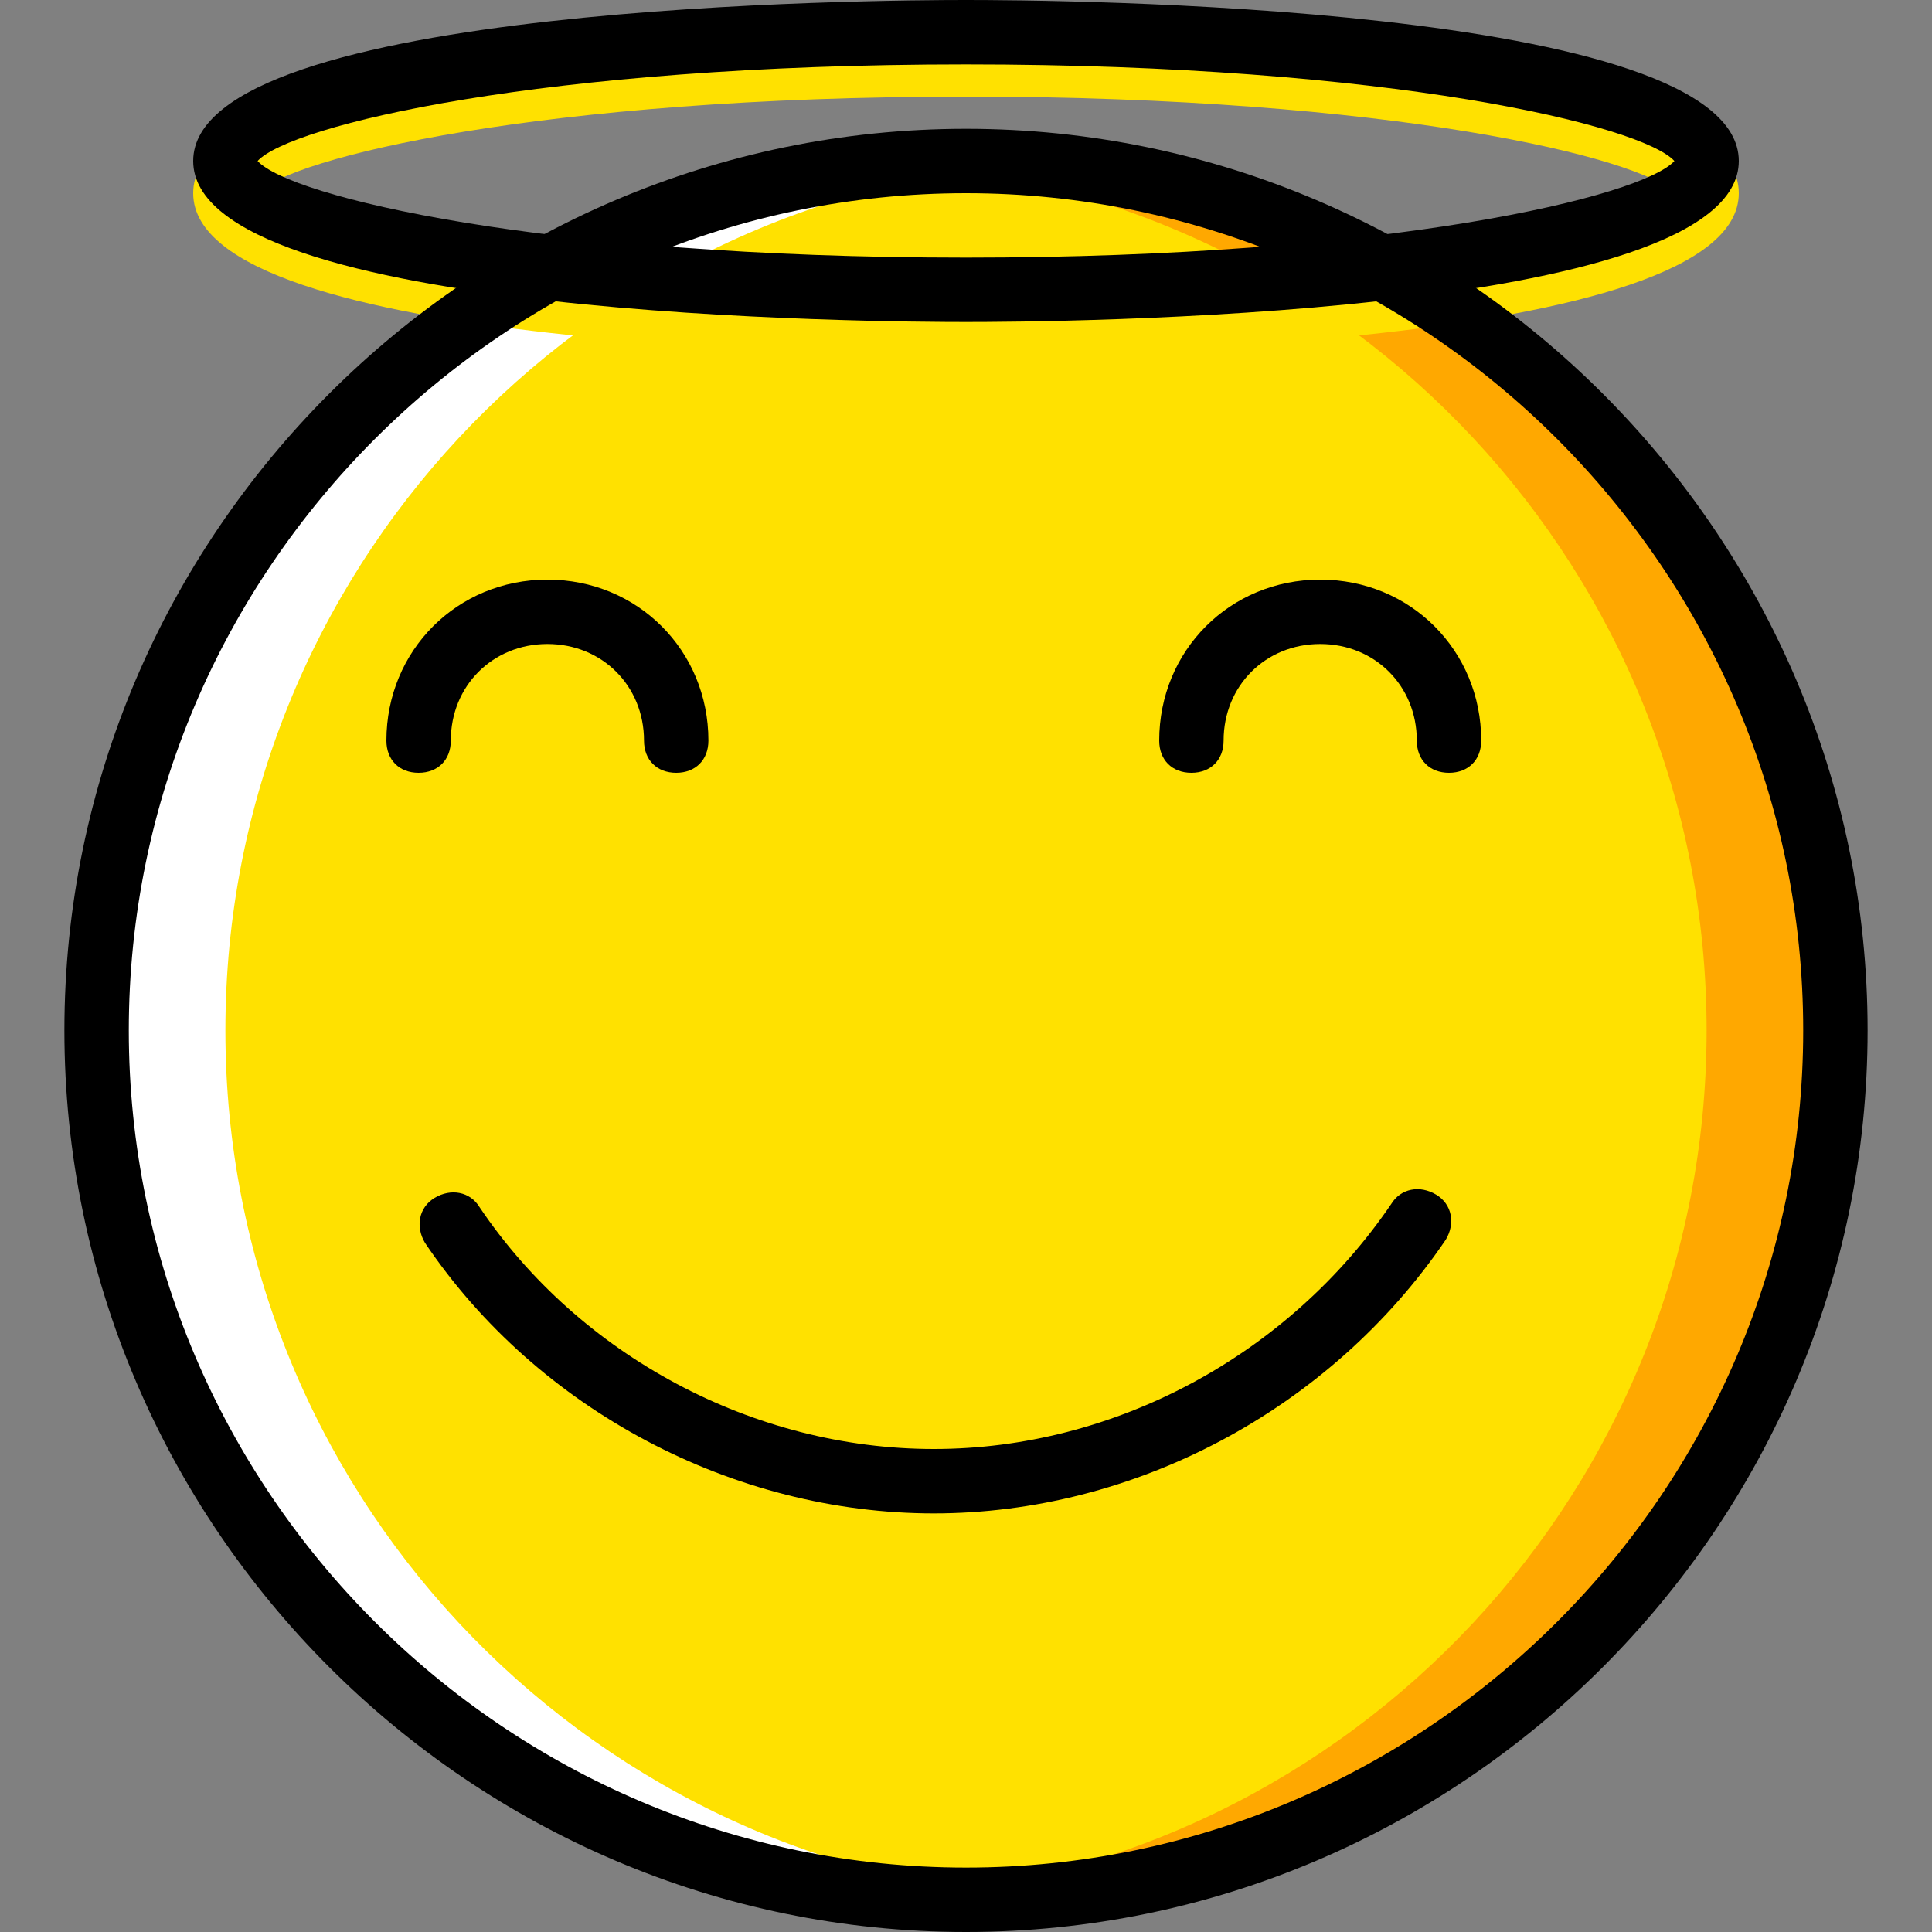
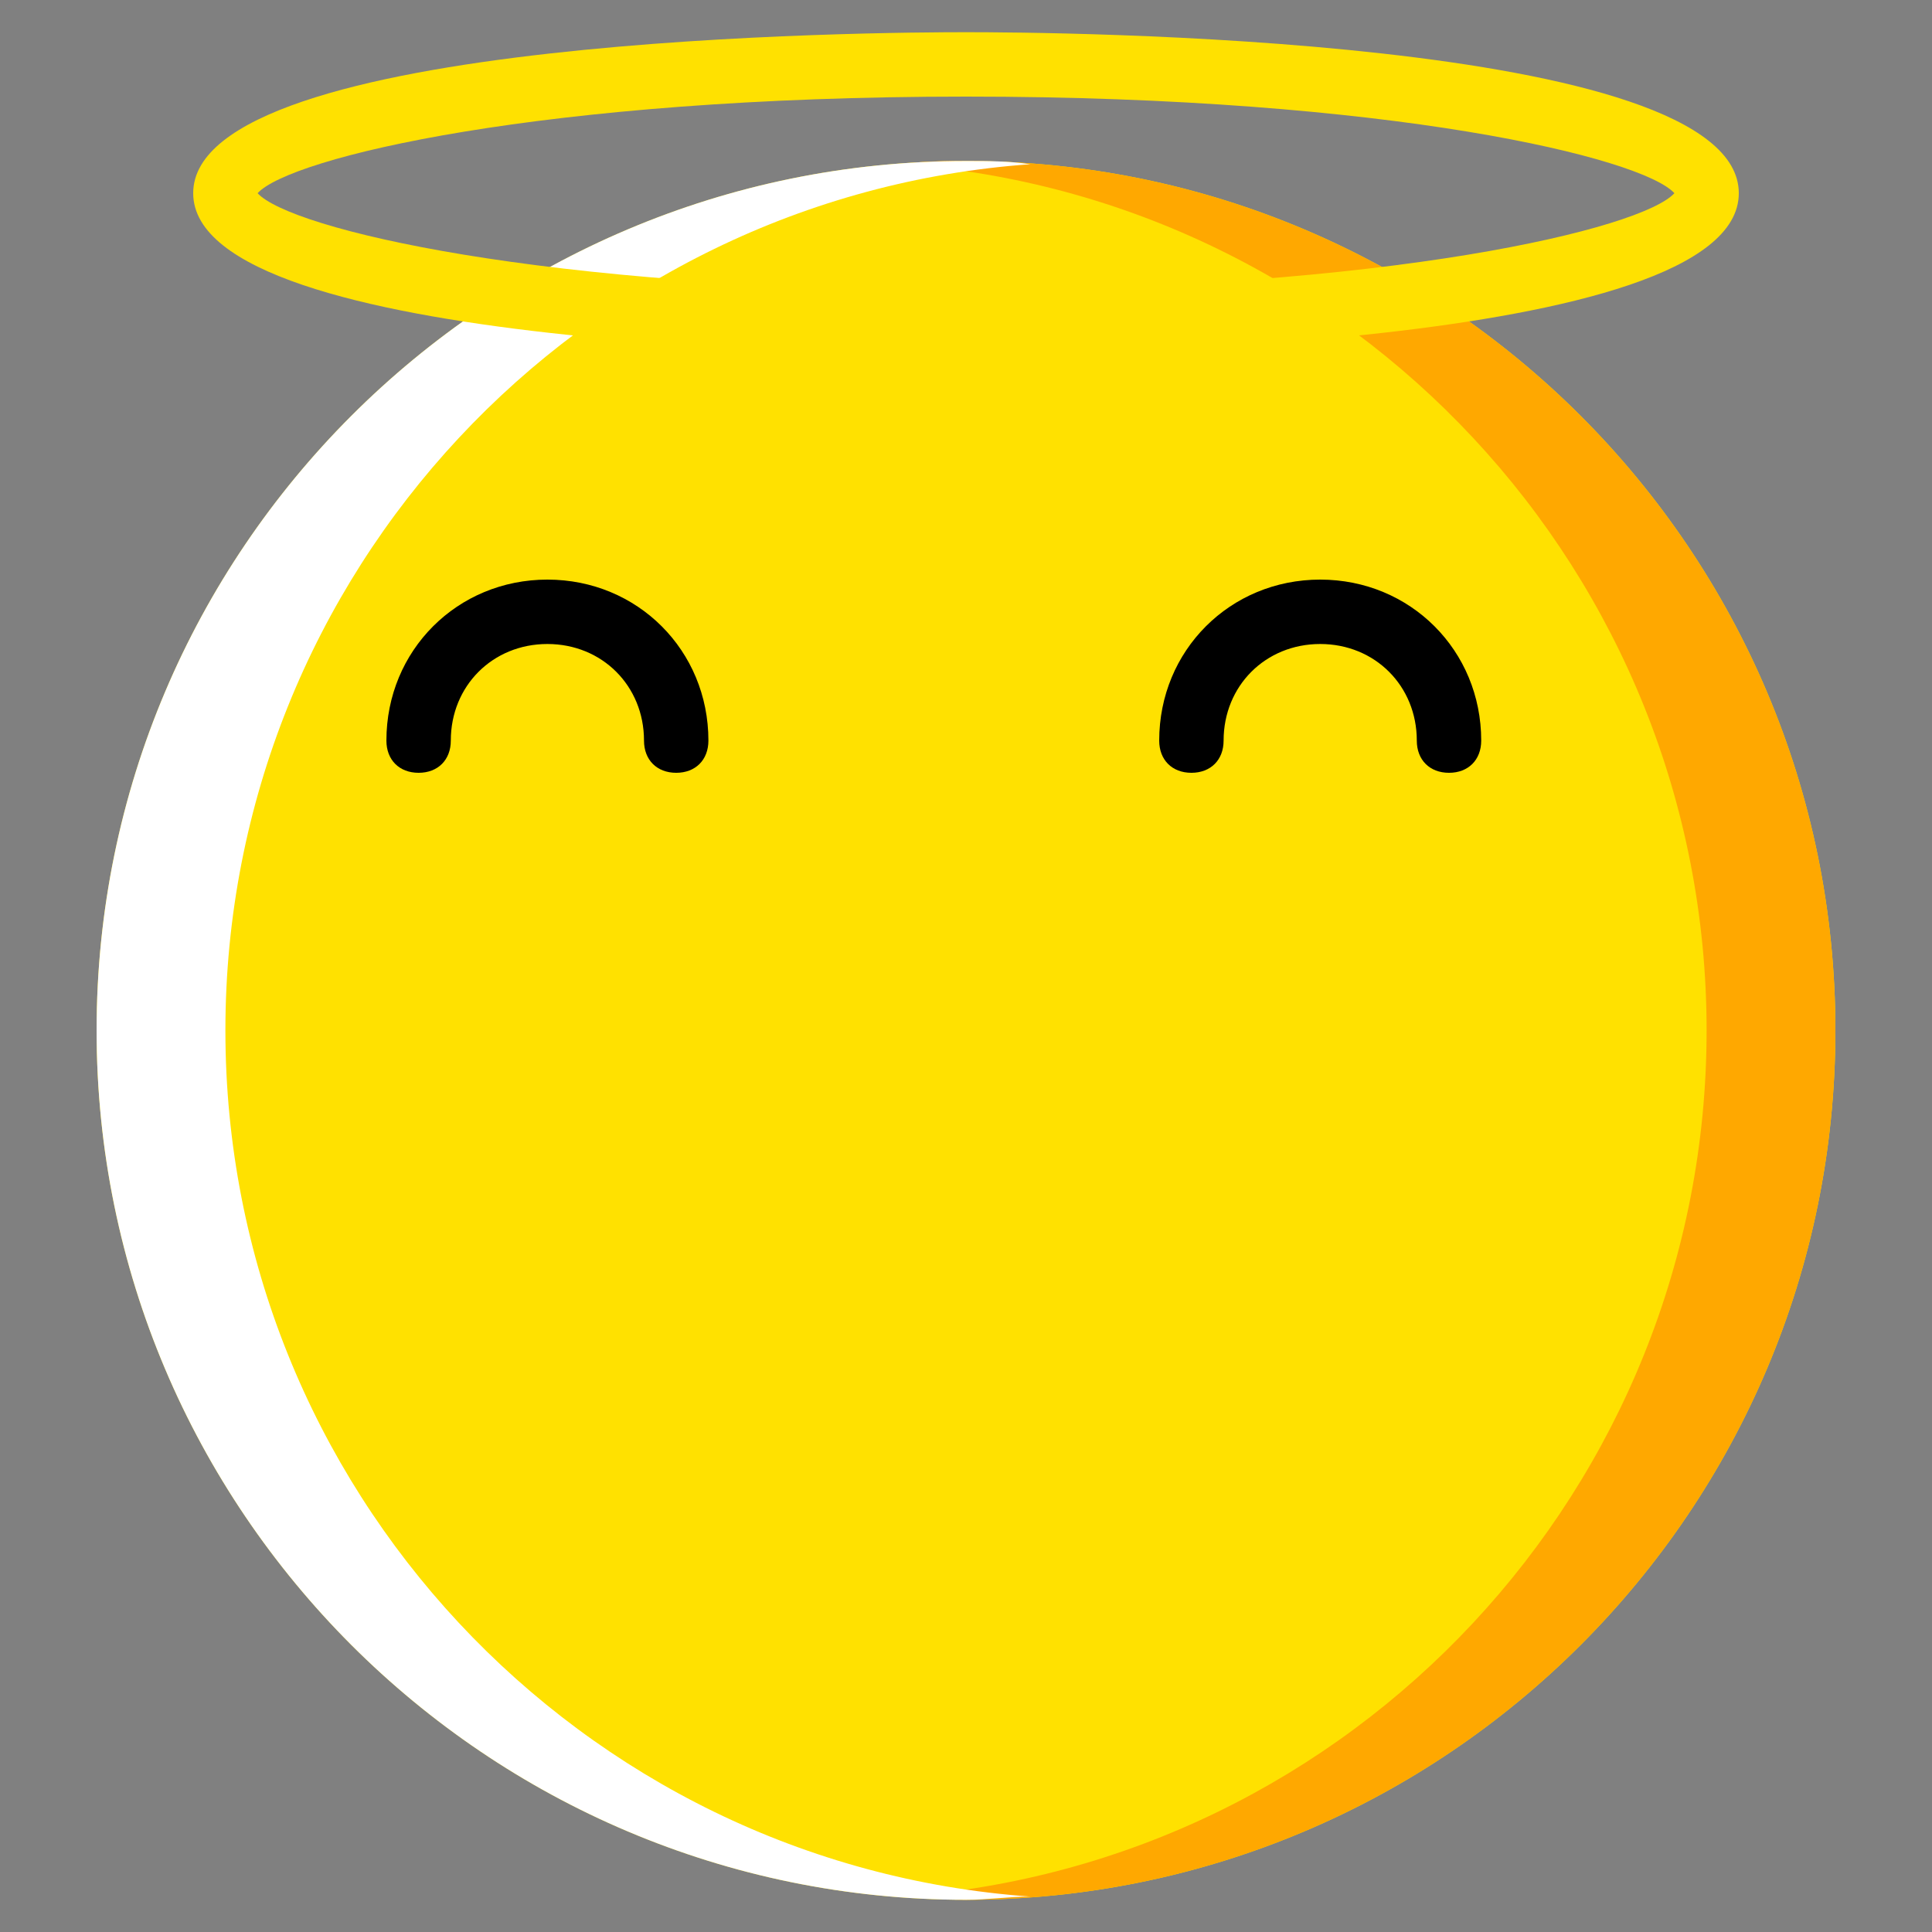
<svg xmlns="http://www.w3.org/2000/svg" height="800px" width="800px" version="1.1" id="Layer_1" viewBox="0 0 512 512" xml:space="preserve">
  <rect x="0" y="0" width="512" height="512" fill="#808080" stroke="none" />
  <g transform="translate(1 1)">
    <path style="fill:#FFE100;" d="M485.4,272.067c0,127.147-103.253,230.4-230.4,230.4S24.6,399.213,24.6,272.067   s103.253-230.4,230.4-230.4S485.4,144.92,485.4,272.067" />
    <path style="fill:#FFA800;" d="M255,41.667c-5.973,0-11.093,0-17.067,0.853C357.4,51.053,451.267,150.893,451.267,272.067   S357.4,493.08,237.933,501.613c5.973,0,11.093,0.853,17.067,0.853c127.147,0,230.4-103.253,230.4-230.4S382.147,41.667,255,41.667" />
    <path style="fill:#FFFFFF;" d="M255,41.667c5.973,0,11.093,0,17.067,0.853C152.6,51.053,58.733,150.893,58.733,272.067   S152.6,493.08,272.067,501.613c-5.973,0-11.093,0.853-17.067,0.853c-127.147,0-230.4-103.253-230.4-230.4   S127.853,41.667,255,41.667" />
    <path style="fill:#FFE100;" d="M255,92.867c-21.333,0-204.8-0.853-204.8-42.667S233.667,7.533,255,7.533S459.8,8.387,459.8,50.2   S276.333,92.867,255,92.867z M67.267,50.2C75.8,59.587,142.36,75.8,255,75.8s179.2-16.213,187.733-25.6   C434.2,40.813,367.64,24.6,255,24.6S75.8,40.813,67.267,50.2z" />
-     <path d="M255,511C123.587,511,16.067,403.48,16.067,272.067S123.587,33.133,255,33.133s238.933,107.52,238.933,238.933   S386.413,511,255,511z M255,50.2c-122.027,0-221.867,99.84-221.867,221.867S132.973,493.933,255,493.933   s221.867-99.84,221.867-221.867S377.027,50.2,255,50.2z" />
-     <path d="M255,84.333c-21.333,0-204.8-0.853-204.8-42.667S233.667-1,255-1s204.8,0.853,204.8,42.667S276.333,84.333,255,84.333z    M67.267,41.667c8.533,9.387,75.093,25.6,187.733,25.6s179.2-16.213,187.733-25.6C434.2,32.28,367.64,16.067,255,16.067   S75.8,32.28,67.267,41.667z" />
    <path d="M178.2,203.8c-5.12,0-8.533-3.413-8.533-8.533c0-14.507-11.093-25.6-25.6-25.6s-25.6,11.093-25.6,25.6   c0,5.12-3.413,8.533-8.533,8.533s-8.533-3.413-8.533-8.533c0-23.893,18.773-42.667,42.667-42.667s42.667,18.773,42.667,42.667   C186.733,200.387,183.32,203.8,178.2,203.8z" />
    <path d="M383,203.8c-5.12,0-8.533-3.413-8.533-8.533c0-14.507-11.093-25.6-25.6-25.6c-14.507,0-25.6,11.093-25.6,25.6   c0,5.12-3.413,8.533-8.533,8.533s-8.533-3.413-8.533-8.533c0-23.893,18.773-42.667,42.667-42.667   c23.893,0,42.667,18.773,42.667,42.667C391.533,200.387,388.12,203.8,383,203.8z" />
-     <path d="M246.467,400.067c-52.907,0-104.96-27.307-134.827-71.68c-2.56-4.267-1.707-9.387,2.56-11.947s9.387-1.707,11.947,2.56   c26.453,39.253,72.533,64,120.32,64s93.867-24.747,121.173-64.853c2.56-4.267,7.68-5.12,11.947-2.56s5.12,7.68,2.56,11.947   C351.427,372.76,299.373,400.067,246.467,400.067z" />
  </g>
</svg>